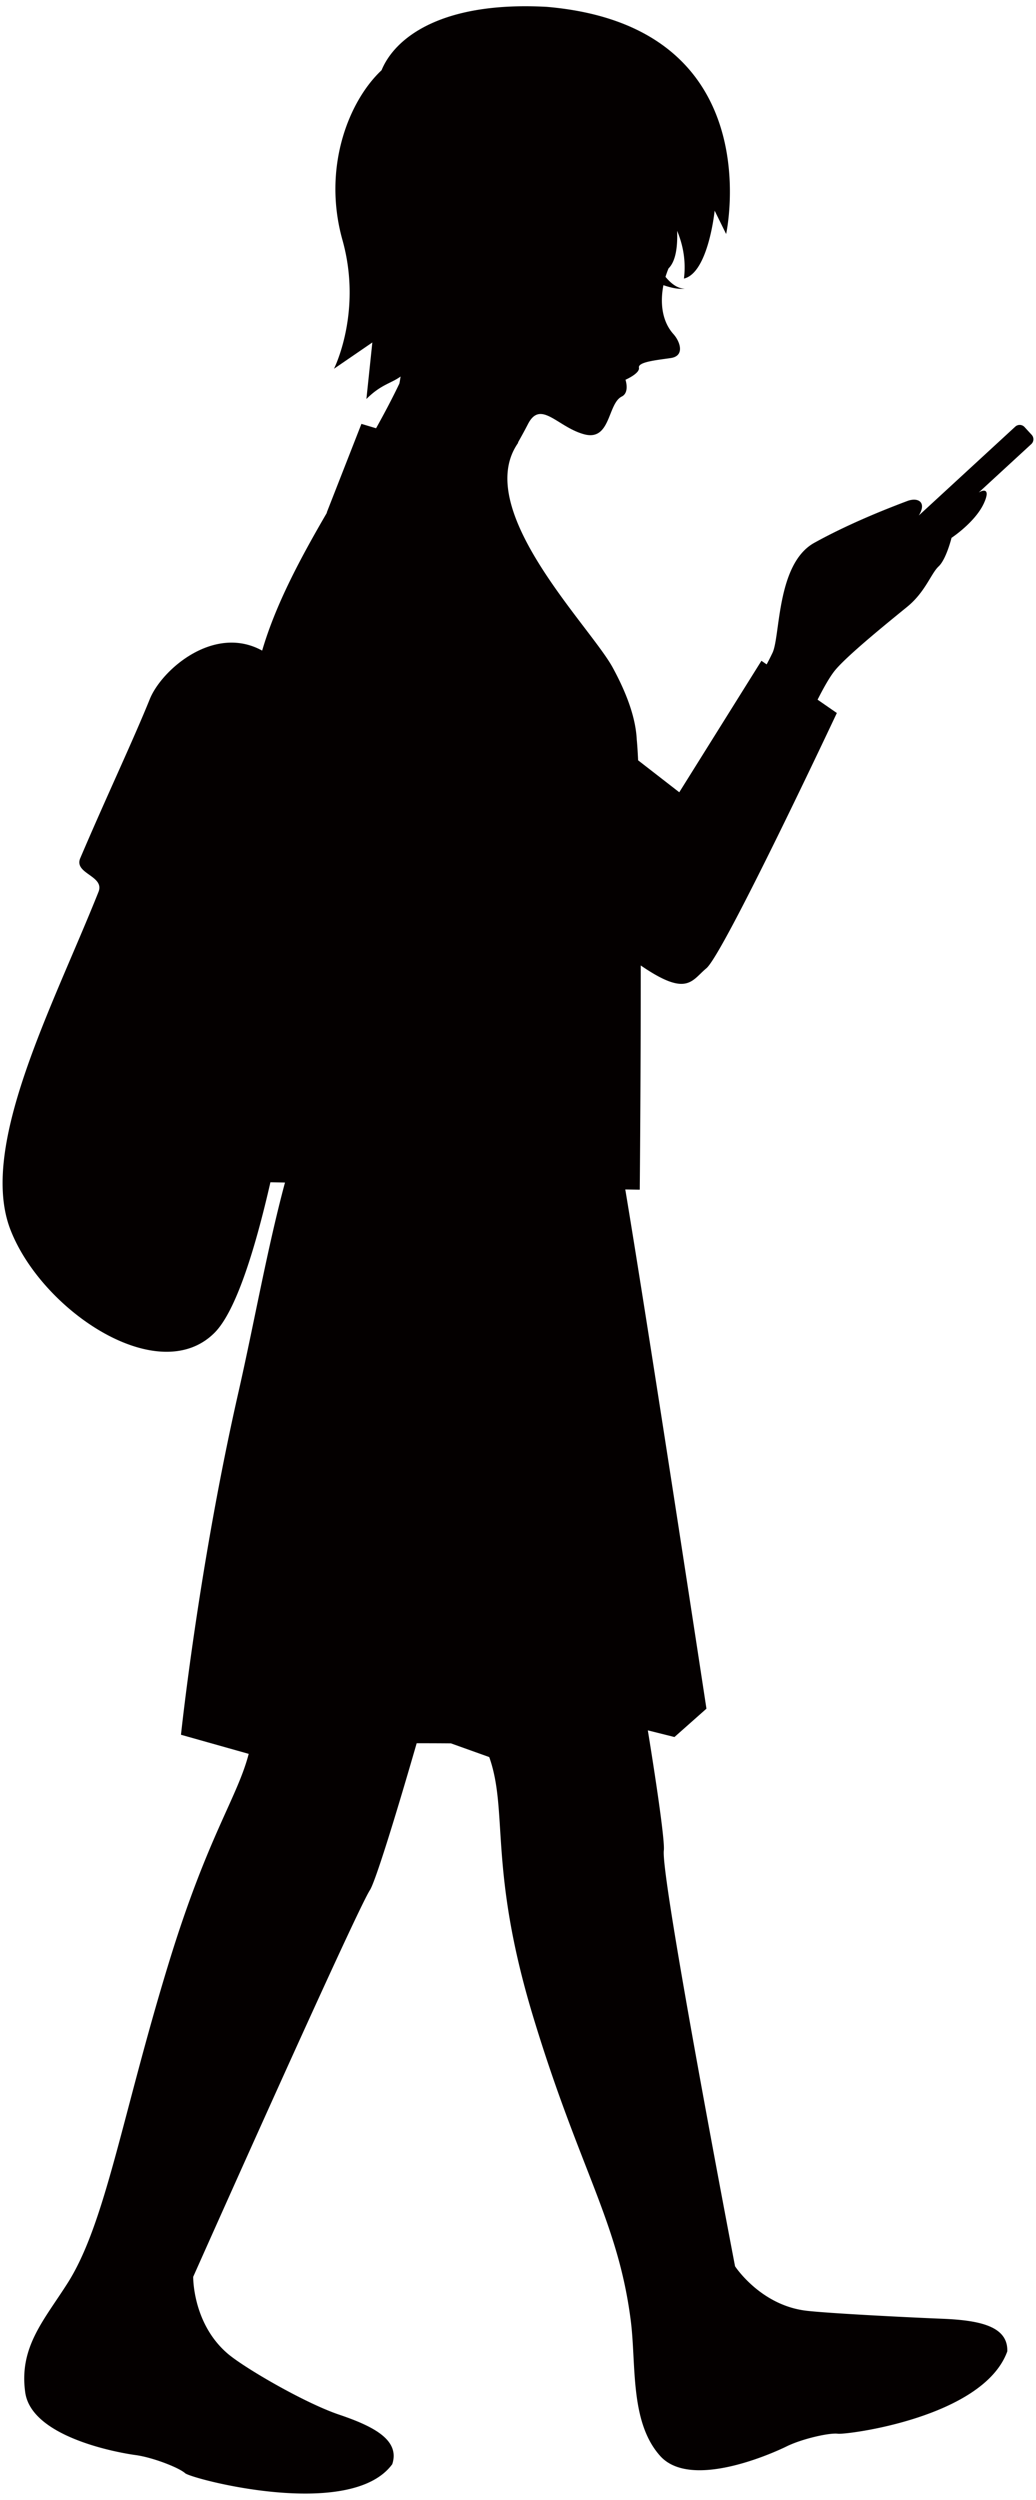
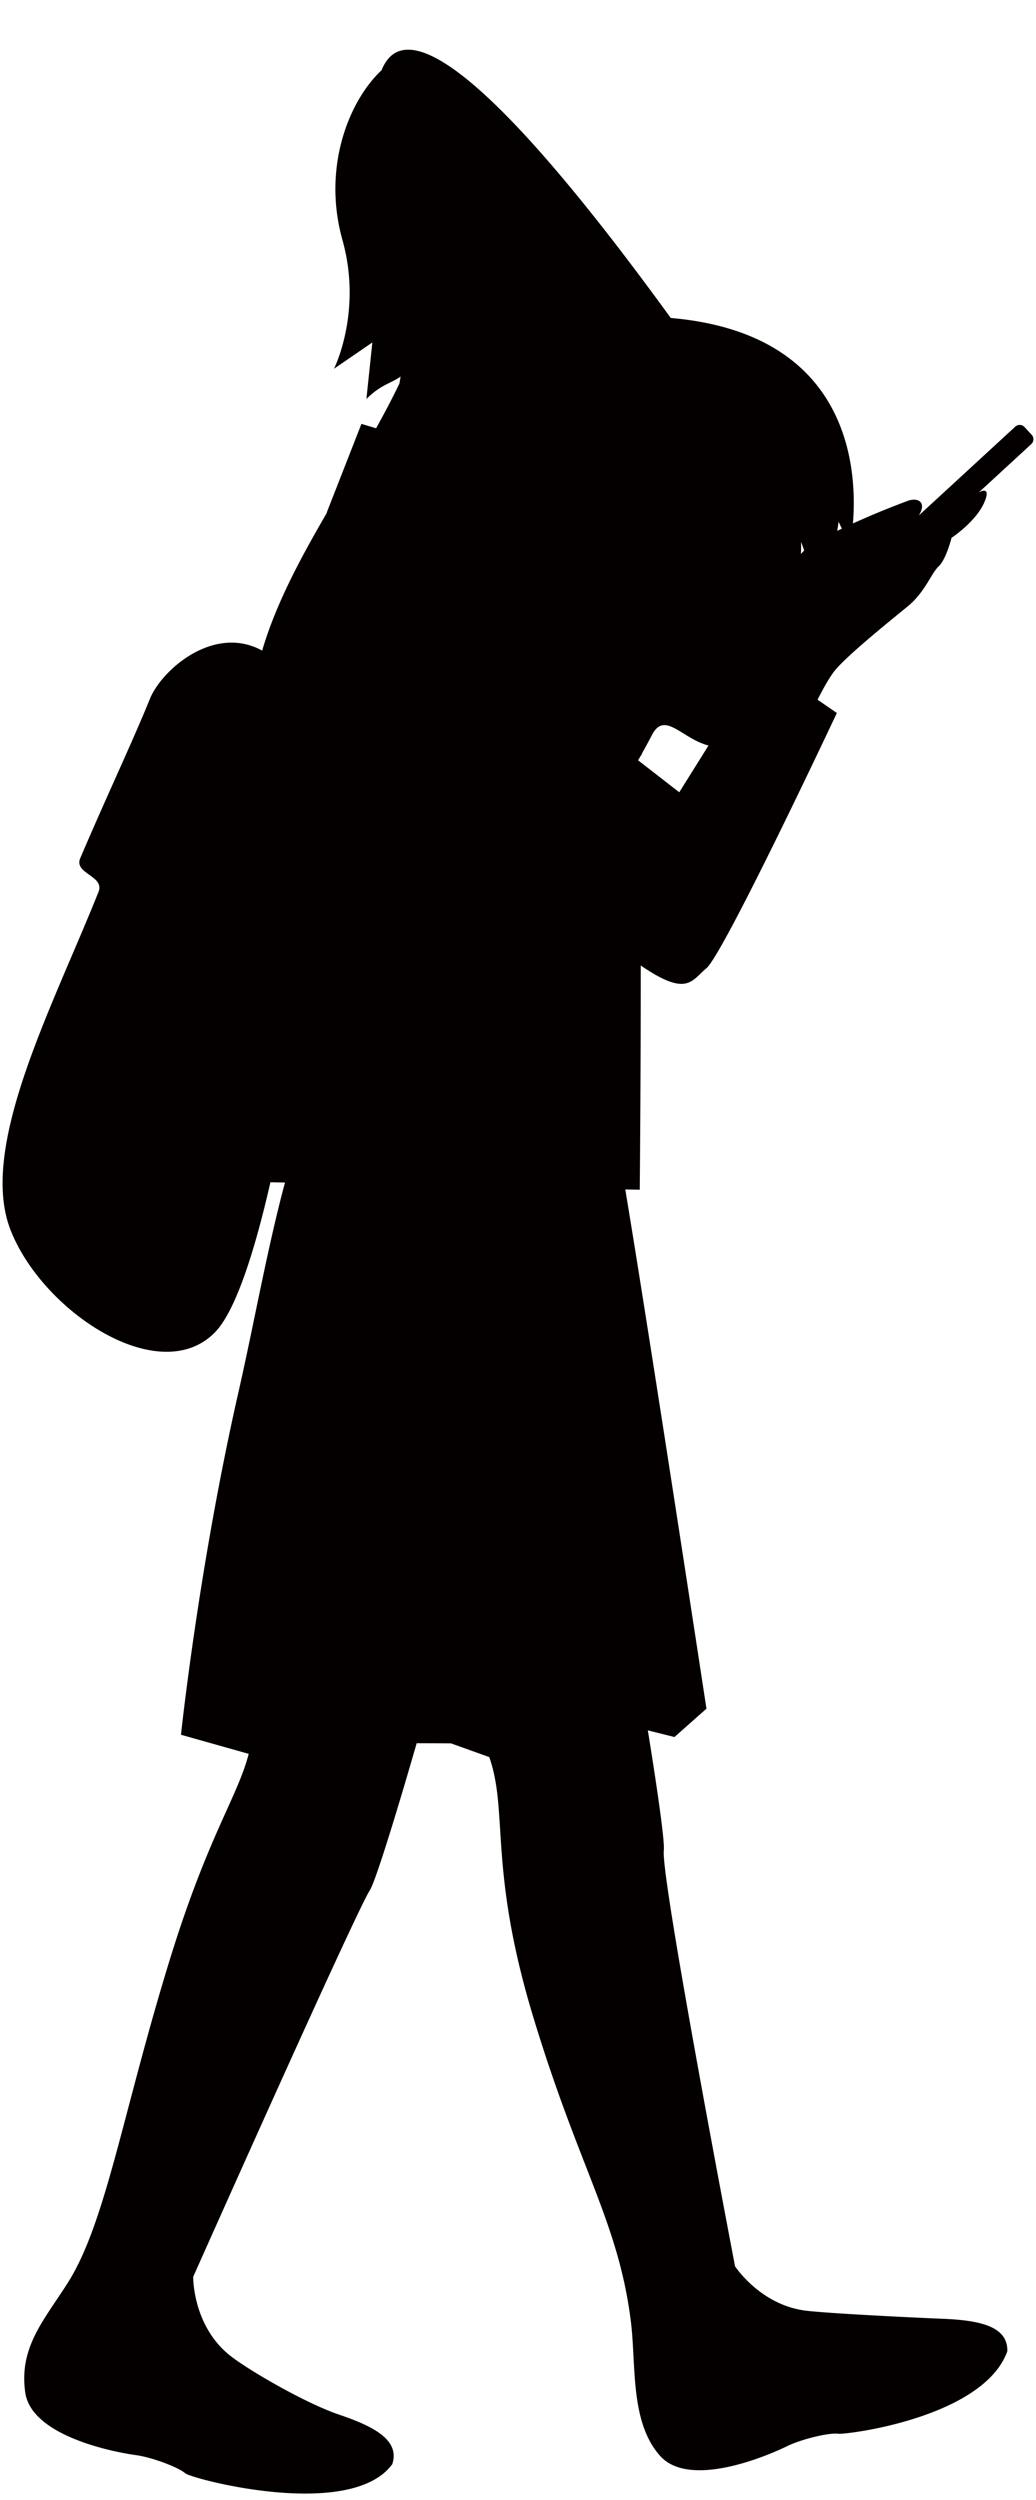
<svg xmlns="http://www.w3.org/2000/svg" viewBox="0 0 331.699 800">
-   <path d="M330.306 139.143l-2.283-2.483a2.104 2.104 0 00-2.973-.117l-30.887 28.437c2.644-4.211-.172-5.962-3.689-4.637-4.427 1.677-17.713 6.692-29.78 13.385-12.073 6.699-10.828 29.78-13.343 35.155a84.613 84.613 0 01-1.889 3.74l-1.672-1.152-26.306 42.075-13.174-10.221c-.132-2.743-.272-4.978-.435-6.593-.315-6.582-2.873-14.222-7.706-23.101-7.054-12.921-42.852-48.416-31.52-69.869l.049-.092c.36-.669.761-1.332 1.219-1.982l-.08-.063c.904-1.621 1.969-3.516 3.196-5.894 4.072-7.962 9.483.966 17.996 3.251 8.519 2.296 7.48-9.808 12.03-12.073 2.601-1.287 1.202-5.381 1.202-5.381s4.661-2.023 4.31-3.856c-.36-1.84 5.583-2.416 10.164-3.084 4.581-.656 3.065-5.238.873-7.678-3.789-4.235-4.258-10.272-3.199-15.645 2.229.761 4.873 1.417 6.848 1.077-2.384.093-4.558-1.777-6.187-3.746.292-.935.615-1.833.967-2.687 2.501-2.471 2.922-7.505 2.762-12.036 1.863 4.451 2.884 9.597 2.181 15.28 7.829-1.851 9.829-21.738 9.829-21.738l3.677 7.473s14.563-66.484-57.392-72.695C141.11.33 126.356 12.249 122.164 22.479c-10.542 9.872-18.989 31.236-12.525 54.317s-2.71 41.222-2.71 41.222l12.282-8.42-1.9 18.091c4.693-4.675 7.794-4.917 10.951-7.194-.123.767-.246 1.541-.389 2.248-2.284 4.779-4.811 9.546-7.466 14.314l-4.687-1.405-11.146 28.472.181-.19c-8.519 14.635-16.449 29.358-20.821 44.278-15.404-8.487-32.184 6.099-35.984 15.541-5.368 13.275-13.856 31.191-22.251 50.874-2.149 5.021 7.906 5.603 5.837 10.796-14.7 36.858-38.568 81.609-28.155 108.22 10.204 26.059 47.451 50.731 65.29 32.893 6.971-6.965 13.149-27.341 17.911-48.187l4.661.093c-5.703 21.256-9.764 44.46-14.903 67.108-12.791 56.241-18.395 109.617-18.395 109.617l21.682 6.111c-3.628 13.968-13.106 26.264-25.482 66.563-15.009 48.869-20.309 83.656-32.516 102.831-7.58 11.924-15.572 20.481-13.555 34.944 2.02 14.444 30.024 19.352 35.334 20.065 5.305.705 13.776 3.944 15.856 5.8 2.086 1.852 52.991 15.288 66.323-2.878 2.538-7.719-5.895-12.098-17.026-15.862-11.14-3.776-30.498-15.069-35.718-19.565-11.232-9.665-10.988-24.542-10.988-24.542s51.894-116.458 56.588-123.77c1.64-2.545 7.709-21.874 14.963-46.985 3.505-.007 7.194.006 10.977.043l12.259 4.384c6.161 17.465-.278 35.772 14.056 83.074 14.821 48.937 27.228 65.608 31.266 97.37 1.771 14.017-.341 32.337 9.397 43.204 9.738 10.865 35.712-.688 40.523-3.065 4.81-2.373 13.632-4.408 16.394-4.038 2.756.372 46.567-5.182 54.229-26.362.266-8.123-9.045-9.956-20.801-10.433-11.747-.469-36.697-1.751-43.539-2.568-14.723-1.745-22.827-14.228-22.827-14.228s-23.88-124.476-22.804-133.083c.317-2.587-1.777-17.799-5.119-38.417l8.525 2.131 10.241-9.077s-18.334-120.297-25.986-166.162l4.633.082s.341-35.601.315-71.764c14.86 10.203 16.234 4.877 21.007.91 5.571-4.65 41.779-81.7 41.779-81.7l-6.167-4.267c1.995-3.93 3.777-7.064 5.306-9.038 3.585-4.657 17.547-15.925 23.353-20.655 5.809-4.712 7.649-10.668 10.093-12.953 2.446-2.283 4.138-9.15 4.138-9.15s7.638-5.021 10.393-11.131c1.809-3.988.521-4.637-1.682-3.381l16.826-15.484a2.101 2.101 0 00.115-2.978z" fill="#040000" />
+   <path d="M330.306 139.143l-2.283-2.483a2.104 2.104 0 00-2.973-.117l-30.887 28.437c2.644-4.211-.172-5.962-3.689-4.637-4.427 1.677-17.713 6.692-29.78 13.385-12.073 6.699-10.828 29.78-13.343 35.155a84.613 84.613 0 01-1.889 3.74l-1.672-1.152-26.306 42.075-13.174-10.221l.049-.092c.36-.669.761-1.332 1.219-1.982l-.08-.063c.904-1.621 1.969-3.516 3.196-5.894 4.072-7.962 9.483.966 17.996 3.251 8.519 2.296 7.48-9.808 12.03-12.073 2.601-1.287 1.202-5.381 1.202-5.381s4.661-2.023 4.31-3.856c-.36-1.84 5.583-2.416 10.164-3.084 4.581-.656 3.065-5.238.873-7.678-3.789-4.235-4.258-10.272-3.199-15.645 2.229.761 4.873 1.417 6.848 1.077-2.384.093-4.558-1.777-6.187-3.746.292-.935.615-1.833.967-2.687 2.501-2.471 2.922-7.505 2.762-12.036 1.863 4.451 2.884 9.597 2.181 15.28 7.829-1.851 9.829-21.738 9.829-21.738l3.677 7.473s14.563-66.484-57.392-72.695C141.11.33 126.356 12.249 122.164 22.479c-10.542 9.872-18.989 31.236-12.525 54.317s-2.71 41.222-2.71 41.222l12.282-8.42-1.9 18.091c4.693-4.675 7.794-4.917 10.951-7.194-.123.767-.246 1.541-.389 2.248-2.284 4.779-4.811 9.546-7.466 14.314l-4.687-1.405-11.146 28.472.181-.19c-8.519 14.635-16.449 29.358-20.821 44.278-15.404-8.487-32.184 6.099-35.984 15.541-5.368 13.275-13.856 31.191-22.251 50.874-2.149 5.021 7.906 5.603 5.837 10.796-14.7 36.858-38.568 81.609-28.155 108.22 10.204 26.059 47.451 50.731 65.29 32.893 6.971-6.965 13.149-27.341 17.911-48.187l4.661.093c-5.703 21.256-9.764 44.46-14.903 67.108-12.791 56.241-18.395 109.617-18.395 109.617l21.682 6.111c-3.628 13.968-13.106 26.264-25.482 66.563-15.009 48.869-20.309 83.656-32.516 102.831-7.58 11.924-15.572 20.481-13.555 34.944 2.02 14.444 30.024 19.352 35.334 20.065 5.305.705 13.776 3.944 15.856 5.8 2.086 1.852 52.991 15.288 66.323-2.878 2.538-7.719-5.895-12.098-17.026-15.862-11.14-3.776-30.498-15.069-35.718-19.565-11.232-9.665-10.988-24.542-10.988-24.542s51.894-116.458 56.588-123.77c1.64-2.545 7.709-21.874 14.963-46.985 3.505-.007 7.194.006 10.977.043l12.259 4.384c6.161 17.465-.278 35.772 14.056 83.074 14.821 48.937 27.228 65.608 31.266 97.37 1.771 14.017-.341 32.337 9.397 43.204 9.738 10.865 35.712-.688 40.523-3.065 4.81-2.373 13.632-4.408 16.394-4.038 2.756.372 46.567-5.182 54.229-26.362.266-8.123-9.045-9.956-20.801-10.433-11.747-.469-36.697-1.751-43.539-2.568-14.723-1.745-22.827-14.228-22.827-14.228s-23.88-124.476-22.804-133.083c.317-2.587-1.777-17.799-5.119-38.417l8.525 2.131 10.241-9.077s-18.334-120.297-25.986-166.162l4.633.082s.341-35.601.315-71.764c14.86 10.203 16.234 4.877 21.007.91 5.571-4.65 41.779-81.7 41.779-81.7l-6.167-4.267c1.995-3.93 3.777-7.064 5.306-9.038 3.585-4.657 17.547-15.925 23.353-20.655 5.809-4.712 7.649-10.668 10.093-12.953 2.446-2.283 4.138-9.15 4.138-9.15s7.638-5.021 10.393-11.131c1.809-3.988.521-4.637-1.682-3.381l16.826-15.484a2.101 2.101 0 00.115-2.978z" fill="#040000" />
</svg>